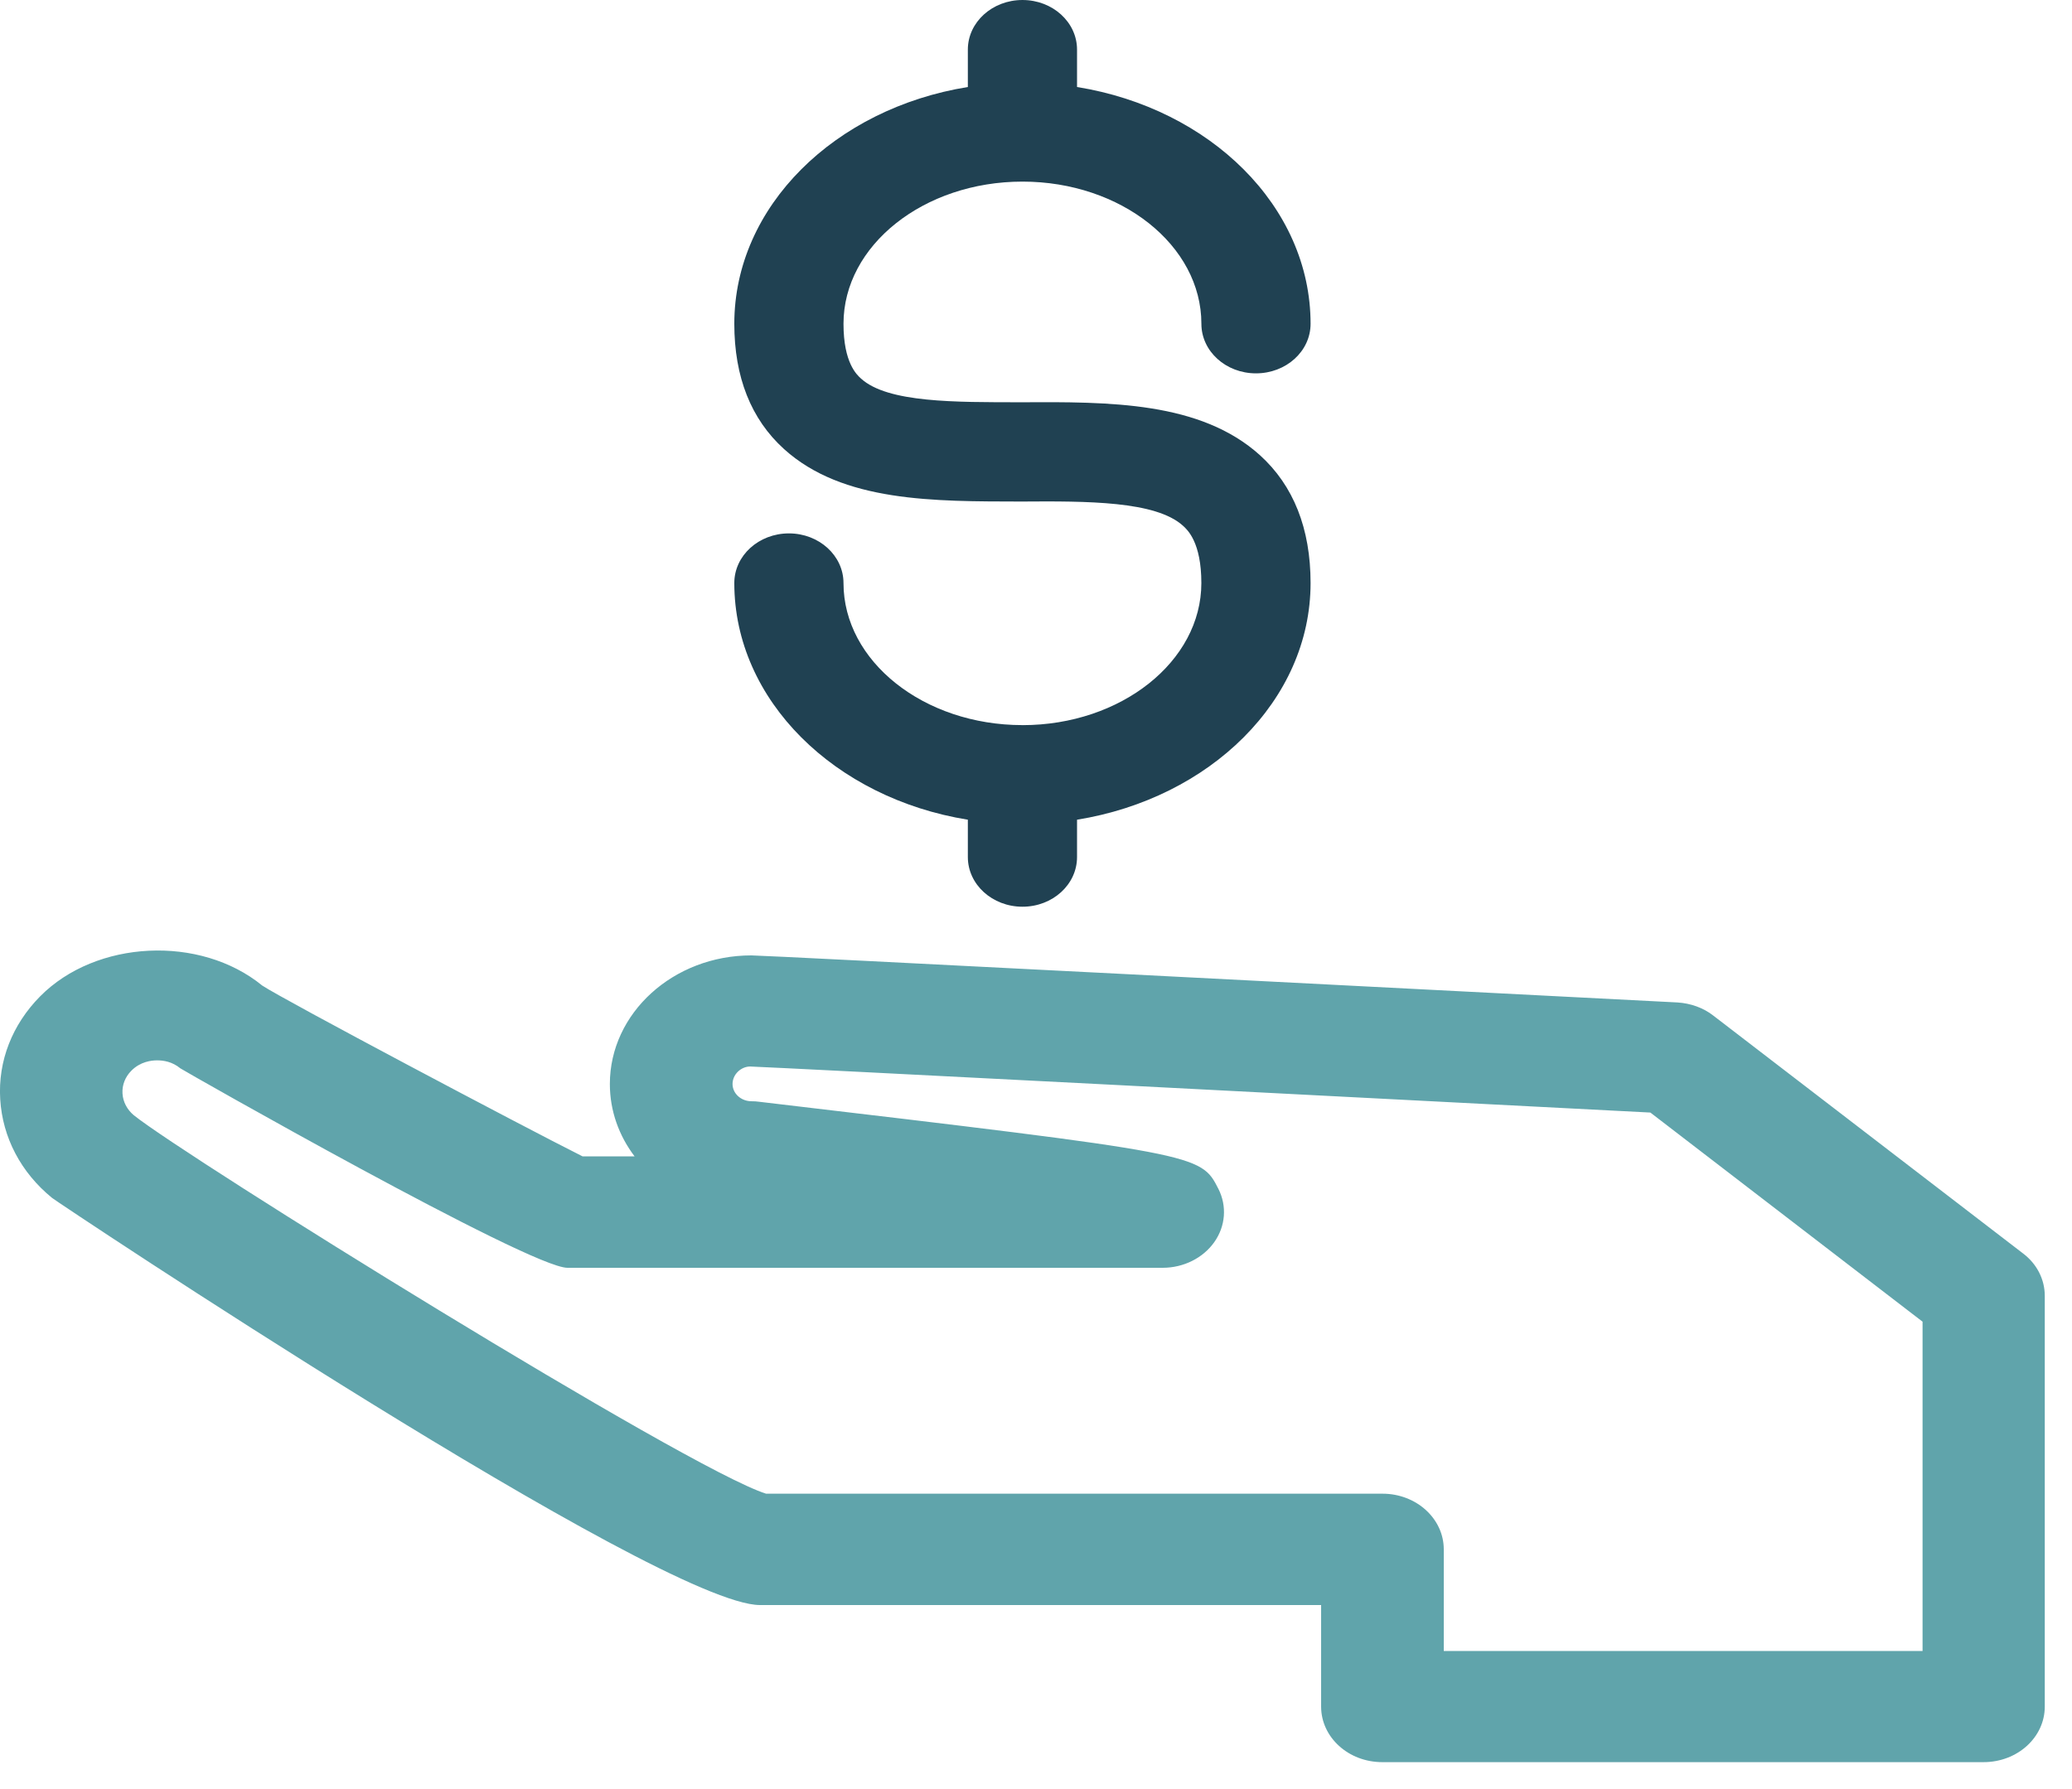
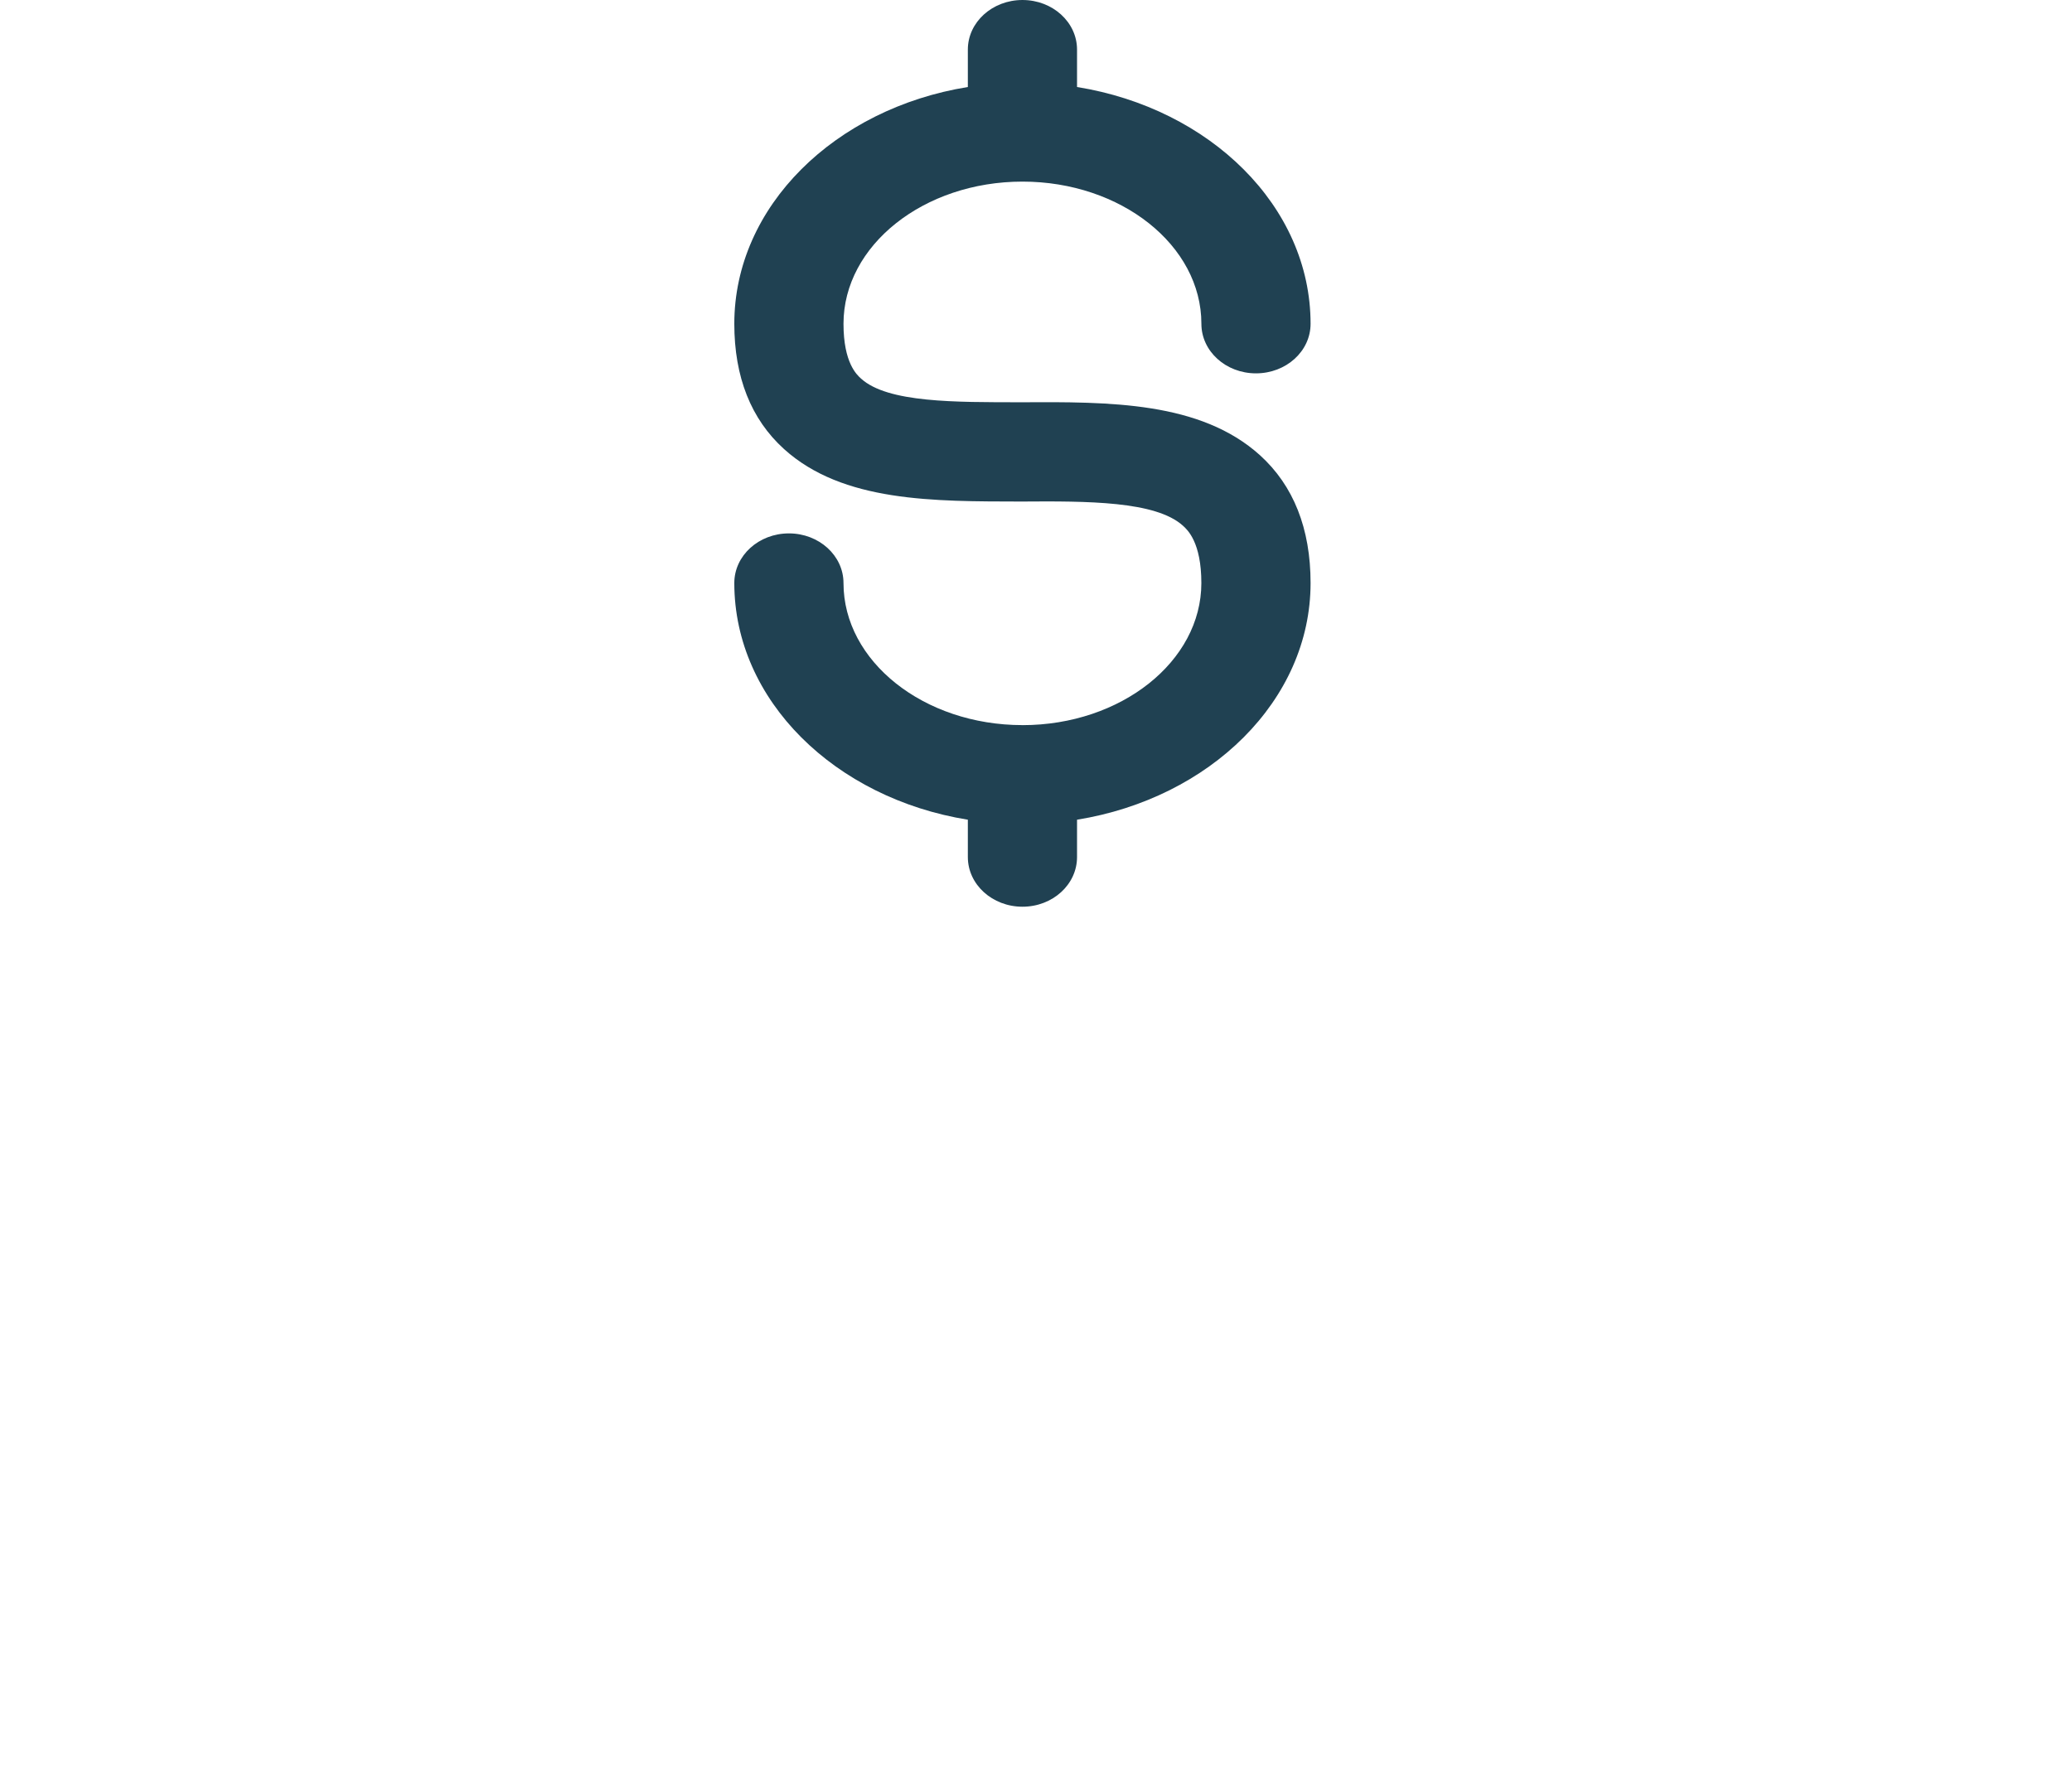
<svg xmlns="http://www.w3.org/2000/svg" xmlns:xlink="http://www.w3.org/1999/xlink" id="SVGDoc" width="66" height="57" version="1.1" viewBox="0 0 66 57">
  <defs>
    <path d="M985.569,1757.102c-3.143,0 -5.701,-2.032 -5.701,-4.526c0,-0.875 -0.78,-1.582 -1.738,-1.582c-0.961,0 -1.74,0.707 -1.74,1.582c0,3.739 3.208,6.857 7.439,7.54v1.19c0,0.875 0.78,1.582 1.74,1.582c0.961,0 1.738,-0.707 1.738,-1.582v-1.19c4.231,-0.683 7.439,-3.8 7.439,-7.54c0,-1.734 -0.543,-3.103 -1.61,-4.071c-1.899,-1.715 -4.793,-1.704 -7.62,-1.689c-2.09,-0.002 -4.238,0.018 -5.088,-0.753c-0.138,-0.124 -0.56,-0.505 -0.56,-1.748c0,-2.498 2.558,-4.529 5.701,-4.529c3.143,0 5.699,2.032 5.699,4.529c0,0.875 0.778,1.58 1.738,1.58c0.963,0 1.74,-0.705 1.74,-1.58c0,-3.743 -3.208,-6.861 -7.439,-7.543v-1.192c0,-0.873 -0.777,-1.58 -1.738,-1.58c-0.961,0 -1.74,0.707 -1.74,1.58v1.192c-4.231,0.683 -7.439,3.8 -7.439,7.543c0,1.697 0.533,3.04 1.583,3.991c1.875,1.697 4.775,1.667 7.559,1.673c2.105,-0.015 4.278,-0.018 5.149,0.77c0.147,0.133 0.586,0.531 0.586,1.828c0,2.494 -2.556,4.526 -5.699,4.526z" id="Path-0" />
-     <path d="M1017.441,1773.935c0.44,0.331 0.692,0.827 0.692,1.351v13.085c0,0.981 -0.871,1.771 -1.95,1.771h-19.153c-1.077,0 -1.948,-0.79 -1.948,-1.771v-3.234h-17.872c-3.149,0 -22.401,-12.843 -22.552,-12.972c-0.993,-0.81 -1.577,-1.926 -1.651,-3.142c-0.075,-1.217 0.383,-2.381 1.272,-3.28c1.781,-1.8 5.096,-1.959 7.073,-0.344c0.692,0.459 8.288,4.481 10.205,5.443h1.657c-0.497,-0.655 -0.788,-1.449 -0.788,-2.305c0,-2.263 2.025,-4.098 4.508,-4.098c0.442,0 20.775,1.051 29.496,1.499c0.421,0.026 0.828,0.17 1.146,0.42zM1014.24,1776.109l-8.67,-6.663c-8.322,-0.431 -27.927,-1.445 -28.674,-1.467c-0.291,0 -0.562,0.25 -0.562,0.557c0,0.303 0.271,0.55 0.605,0.55c0.083,0 0.167,0.004 0.25,0.017c14.052,1.66 14.052,1.66 14.62,2.772c0.279,0.55 0.23,1.19 -0.13,1.699c-0.358,0.507 -0.979,0.818 -1.643,0.818h-18.962c-1.195,0 -12.249,-6.293 -12.328,-6.354c-0.263,-0.216 -0.541,-0.255 -0.741,-0.255c-0.181,0 -0.535,0.039 -0.822,0.331c-0.195,0.196 -0.297,0.455 -0.281,0.723c0.014,0.266 0.147,0.516 0.36,0.694c1.643,1.323 17.629,11.264 20.139,12.058h19.636c1.079,0 1.952,0.796 1.952,1.774v3.238h15.251z" id="Path-1" />
  </defs>
  <desc>Generated with Avocode.</desc>
  <g transform="matrix(1,0,0,1,-953,-1734)">
    <g>
      <title>Home_Receive_Icon</title>
      <g>
        <title>Path</title>
        <use xlink:href="#Path-0" fill="#204152" fill-opacity="1" />
      </g>
      <g>
        <title>Path</title>
        <use xlink:href="#Path-1" fill="#60a4ab" fill-opacity="1" />
      </g>
    </g>
  </g>
</svg>